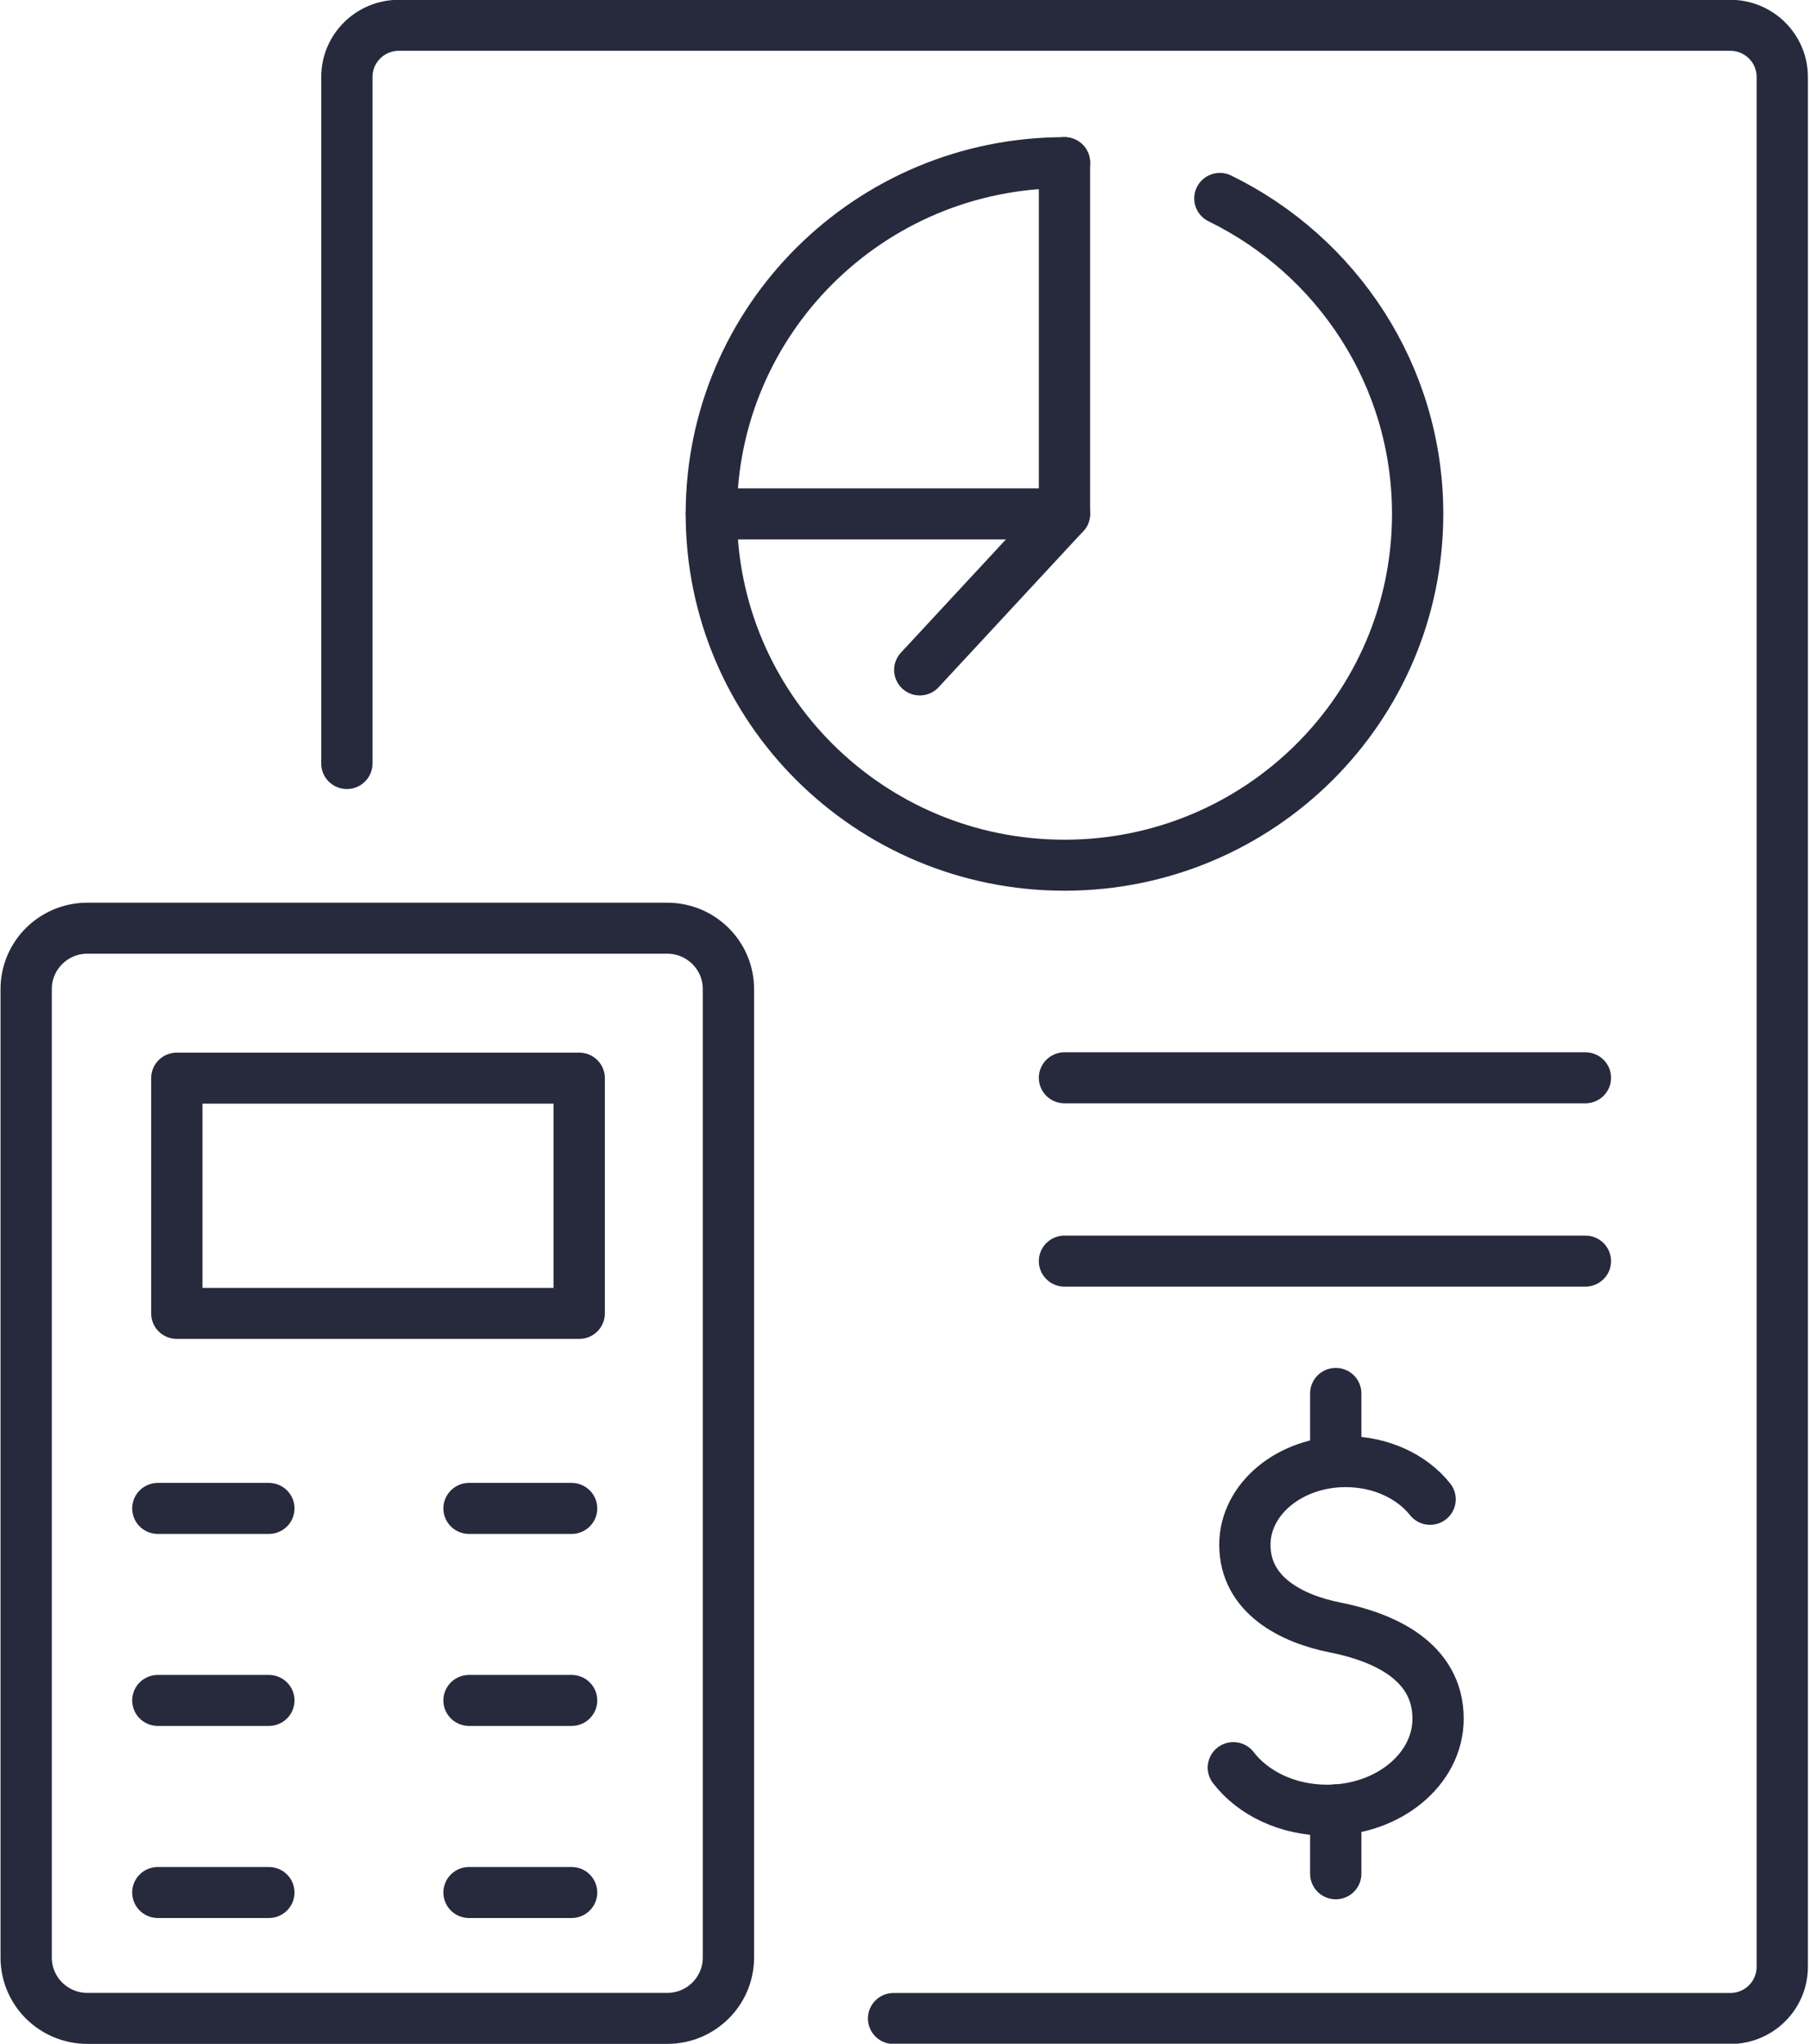
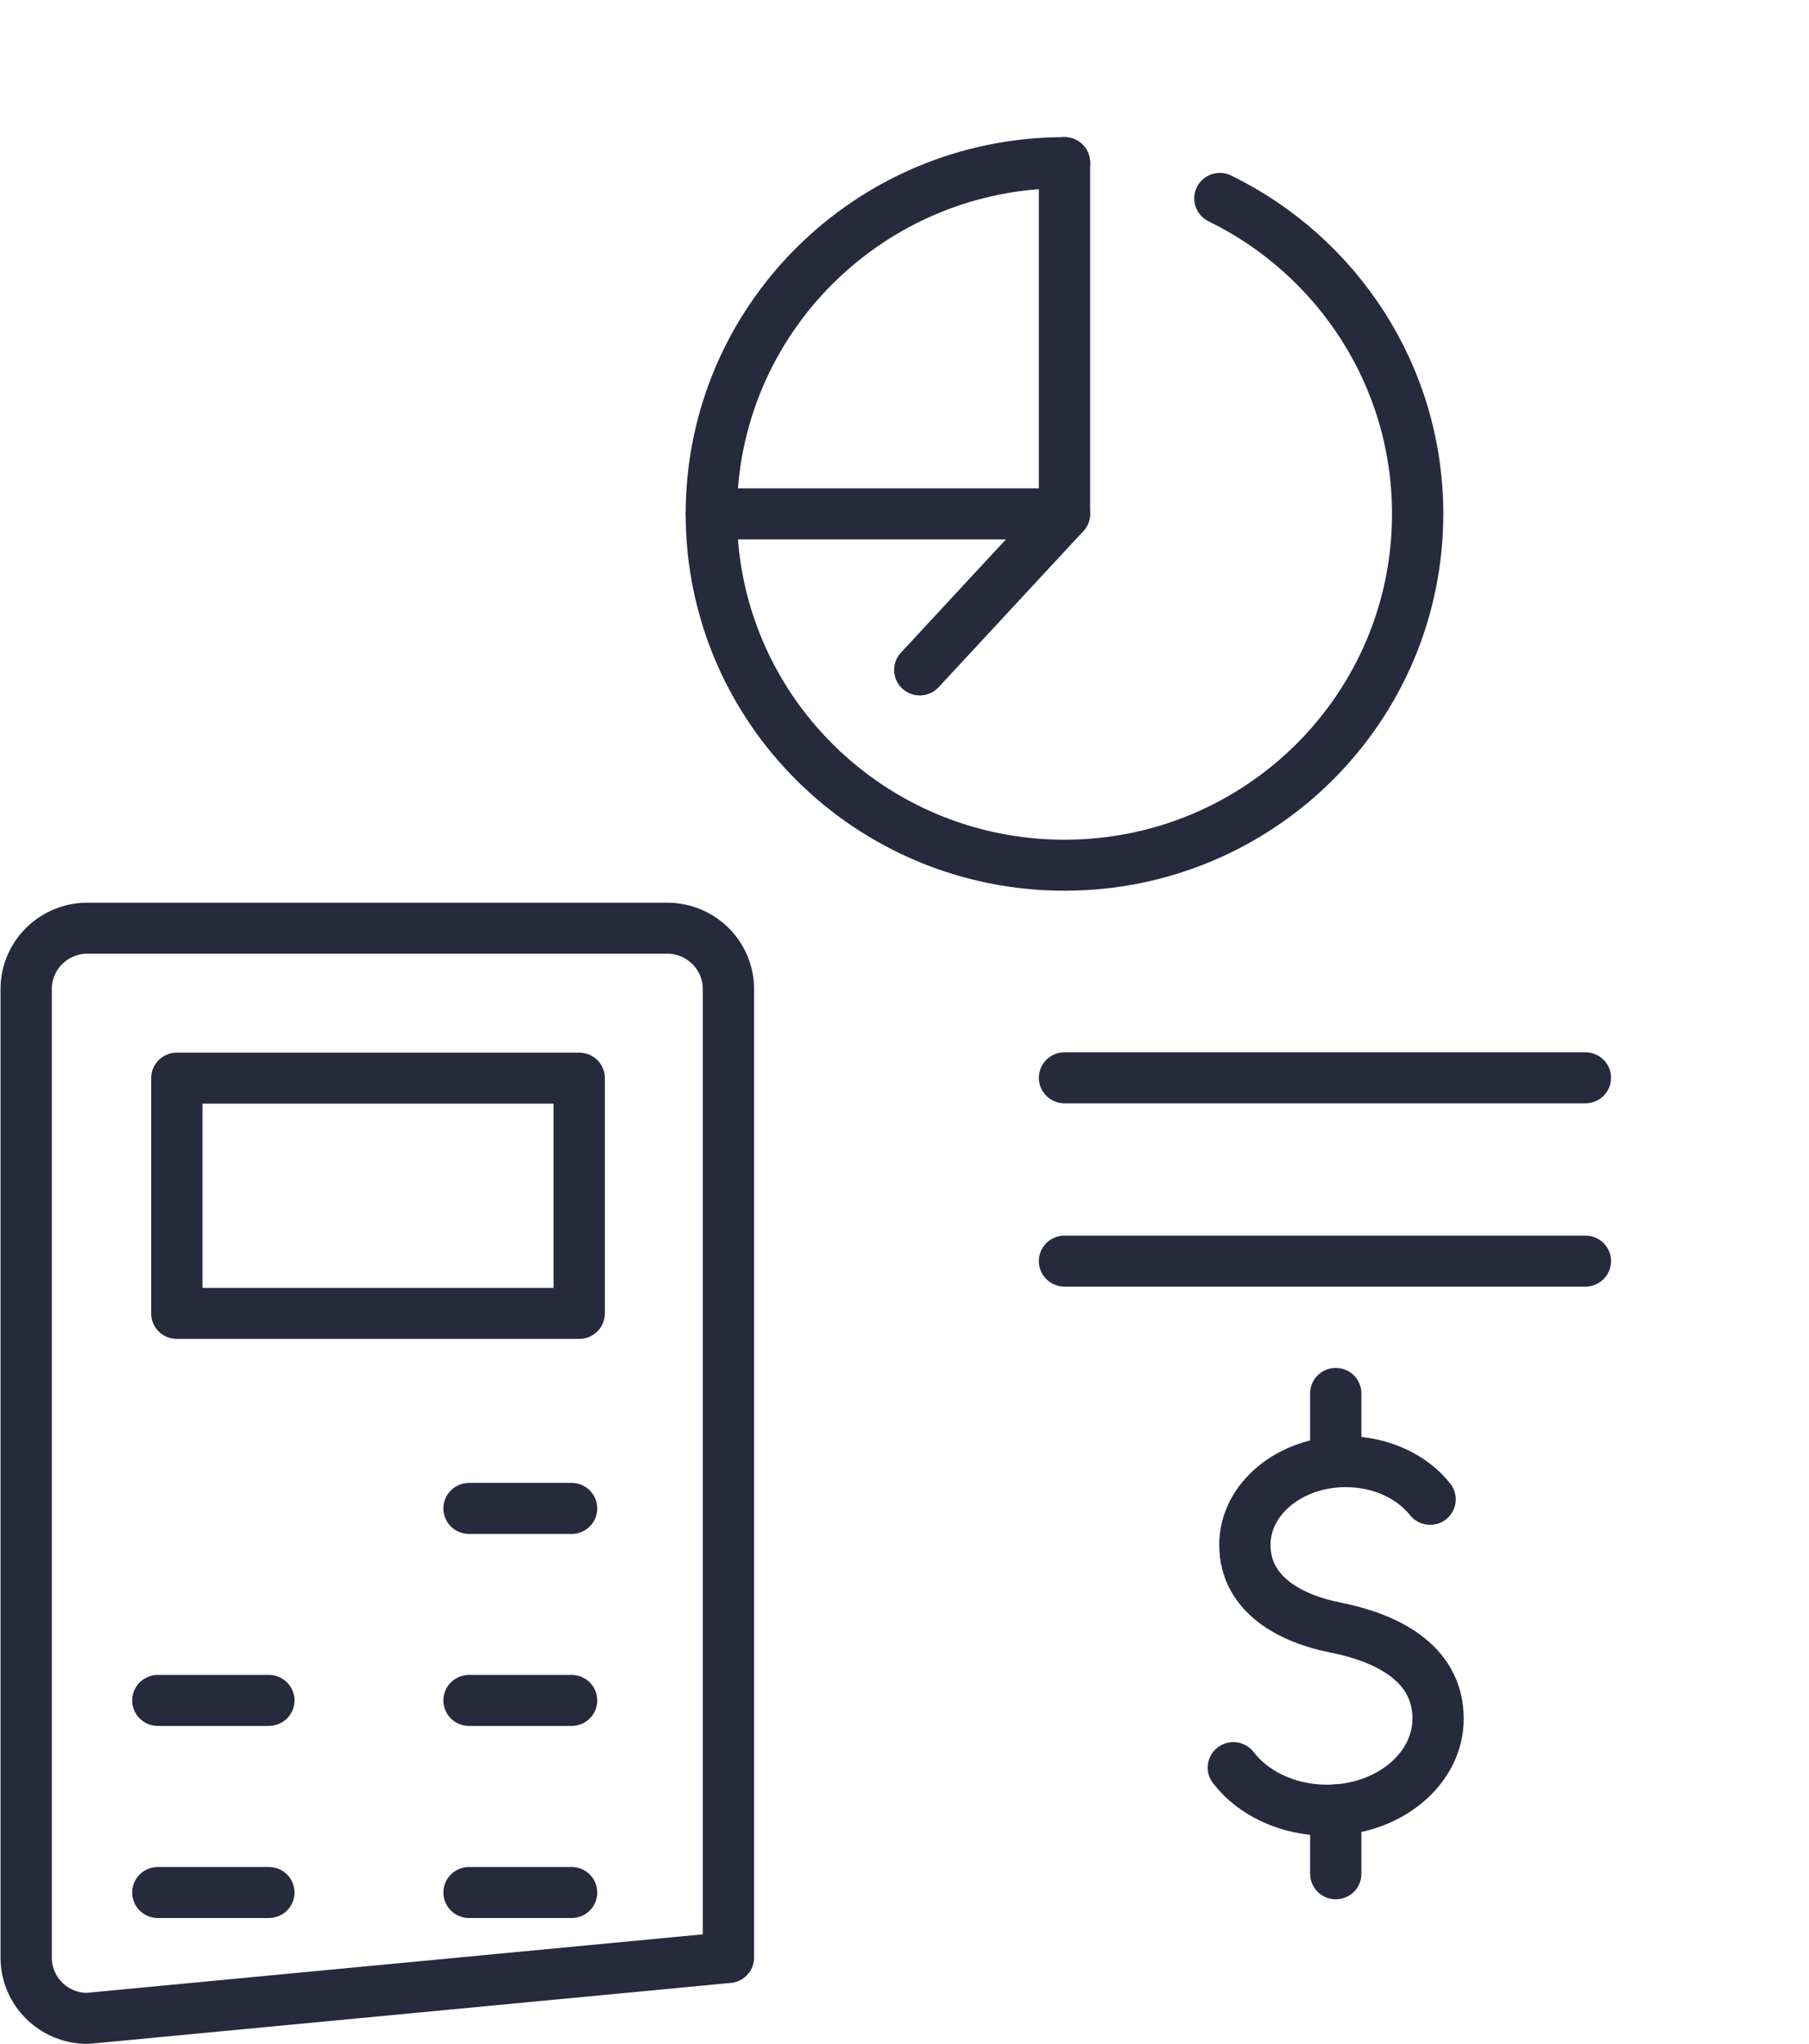
<svg xmlns="http://www.w3.org/2000/svg" width="124" height="140" xml:space="preserve" overflow="hidden">
  <g transform="translate(-2113 -550)">
-     <path d="M45.413 63.585C47.717 63.585 49.584 65.453 49.584 67.756L49.584 134.097C49.584 136.4 47.717 138.267 45.413 138.267L5.903 138.267C3.6 138.267 1.733 136.4 1.733 134.097L1.733 67.756C1.733 65.453 3.6 63.585 5.903 63.585Z" stroke="#272A3C" stroke-width="3.494" stroke-linecap="round" stroke-linejoin="round" fill="none" transform="matrix(1.006 0 0 1 2113.05 550)" />
+     <path d="M45.413 63.585C47.717 63.585 49.584 65.453 49.584 67.756L49.584 134.097L5.903 138.267C3.6 138.267 1.733 136.4 1.733 134.097L1.733 67.756C1.733 65.453 3.6 63.585 5.903 63.585Z" stroke="#272A3C" stroke-width="3.494" stroke-linecap="round" stroke-linejoin="round" fill="none" transform="matrix(1.006 0 0 1 2113.05 550)" />
    <path d="M11.997 73.856 39.417 73.856 39.417 89.972 11.997 89.972Z" stroke="#272A3C" stroke-width="3.494" stroke-linecap="round" stroke-linejoin="round" fill="none" transform="matrix(1.006 0 0 1 2113.05 550)" />
-     <path d="M18.27 103.332 10.704 103.332" stroke="#272A3C" stroke-width="3.494" stroke-linecap="round" stroke-linejoin="round" fill="none" transform="matrix(1.006 0 0 1 2113.05 550)" />
    <path d="M38.898 103.332 31.908 103.332" stroke="#272A3C" stroke-width="3.494" stroke-linecap="round" stroke-linejoin="round" fill="none" transform="matrix(1.006 0 0 1 2113.05 550)" />
    <path d="M18.27 116.485 10.704 116.485" stroke="#272A3C" stroke-width="3.494" stroke-linecap="round" stroke-linejoin="round" fill="none" transform="matrix(1.006 0 0 1 2113.05 550)" />
    <path d="M38.898 116.485 31.908 116.485" stroke="#272A3C" stroke-width="3.494" stroke-linecap="round" stroke-linejoin="round" fill="none" transform="matrix(1.006 0 0 1 2113.05 550)" />
    <path d="M18.27 129.643 10.704 129.643" stroke="#272A3C" stroke-width="3.494" stroke-linecap="round" stroke-linejoin="round" fill="none" transform="matrix(1.006 0 0 1 2113.05 550)" />
    <path d="M38.898 129.643 31.908 129.643" stroke="#272A3C" stroke-width="3.494" stroke-linecap="round" stroke-linejoin="round" fill="none" transform="matrix(1.006 0 0 1 2113.05 550)" />
-     <path d="M23.585 52.304 23.585 5.274C23.585 3.321 25.167 1.733 27.125 1.733L117.848 1.733C119.8 1.733 121.389 3.316 121.389 5.274L121.389 134.732C121.389 136.684 119.806 138.273 117.848 138.273L60.836 138.273" stroke="#272A3C" stroke-width="3.494" stroke-linecap="round" stroke-linejoin="round" fill="none" transform="matrix(1.006 0 0 1 2113.05 550)" />
    <path d="M72.481 11.143C59.195 11.143 48.417 21.915 48.417 35.206 48.417 48.498 59.19 59.27 72.481 59.27 85.772 59.27 96.545 48.498 96.545 35.206 96.545 25.716 91.052 17.514 83.069 13.592" stroke="#272A3C" stroke-width="3.494" stroke-linecap="round" stroke-linejoin="round" fill="none" transform="matrix(1.006 0 0 1 2113.05 550)" />
    <path d="M72.481 11.143 72.481 35.201 62.621 45.893" stroke="#272A3C" stroke-width="3.494" stroke-linecap="round" stroke-linejoin="round" fill="none" transform="matrix(1.006 0 0 1 2113.05 550)" />
    <path d="M72.481 35.201 48.423 35.201" stroke="#272A3C" stroke-width="3.494" stroke-linecap="round" stroke-linejoin="round" fill="none" transform="matrix(1.006 0 0 1 2113.05 550)" />
    <path d="M107.976 73.833 72.481 73.833" stroke="#272A3C" stroke-width="3.494" stroke-linecap="round" stroke-linejoin="round" fill="none" transform="matrix(1.006 0 0 1 2113.05 550)" />
    <path d="M107.976 86.39 72.481 86.39" stroke="#272A3C" stroke-width="3.494" stroke-linecap="round" stroke-linejoin="round" fill="none" transform="matrix(1.006 0 0 1 2113.05 550)" />
    <path d="M83.987 121.088C85.327 122.844 87.69 124.005 90.376 124.005 94.552 124.005 97.937 121.198 97.937 117.738 97.937 113.787 94.211 112.141 90.925 111.488 87.984 110.905 84.773 109.287 84.773 105.822 84.773 102.679 87.846 100.126 91.641 100.126 94.05 100.126 96.169 101.154 97.394 102.708" stroke="#272A3C" stroke-width="3.494" stroke-linecap="round" stroke-linejoin="round" fill="none" transform="matrix(1.006 0 0 1 2113.05 550)" />
    <path d="M90.965 128.361 90.965 123.982" stroke="#272A3C" stroke-width="3.494" stroke-linecap="round" stroke-linejoin="round" fill="none" transform="matrix(1.006 0 0 1 2113.05 550)" />
    <path d="M90.965 95.453 90.965 100.08" stroke="#272A3C" stroke-width="3.494" stroke-linecap="round" stroke-linejoin="round" fill="none" transform="matrix(1.006 0 0 1 2113.05 550)" />
  </g>
</svg>